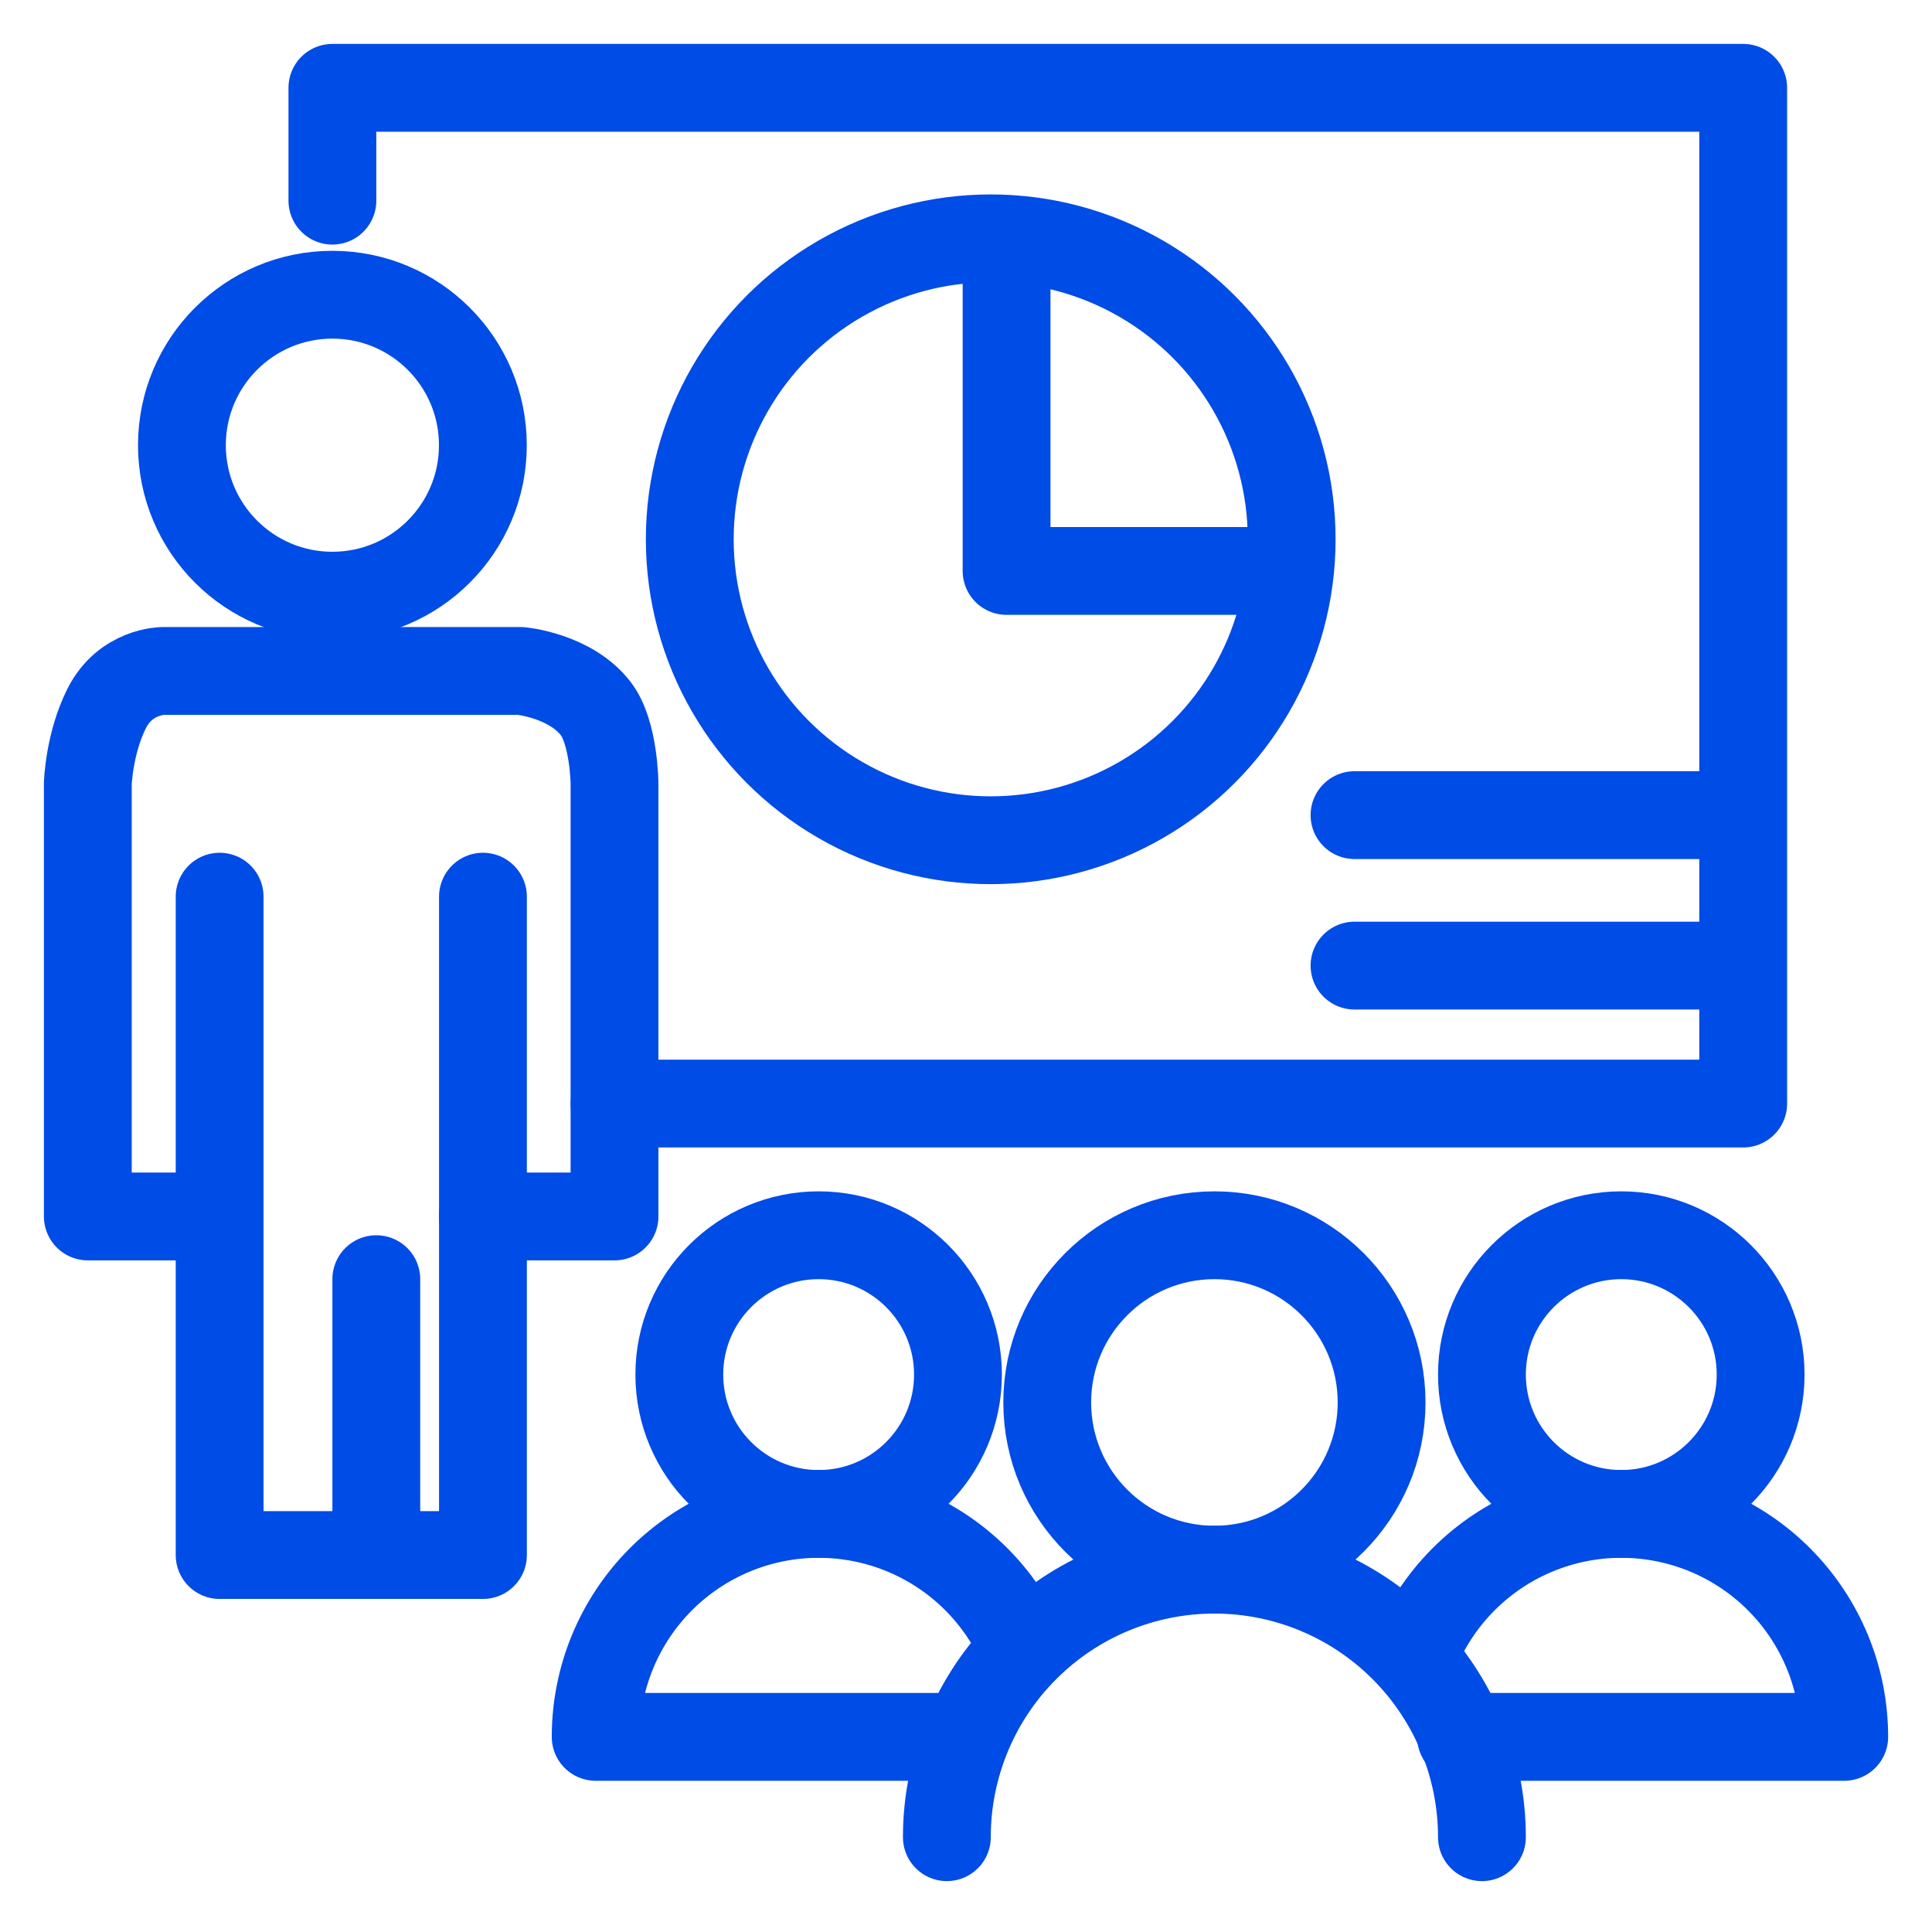
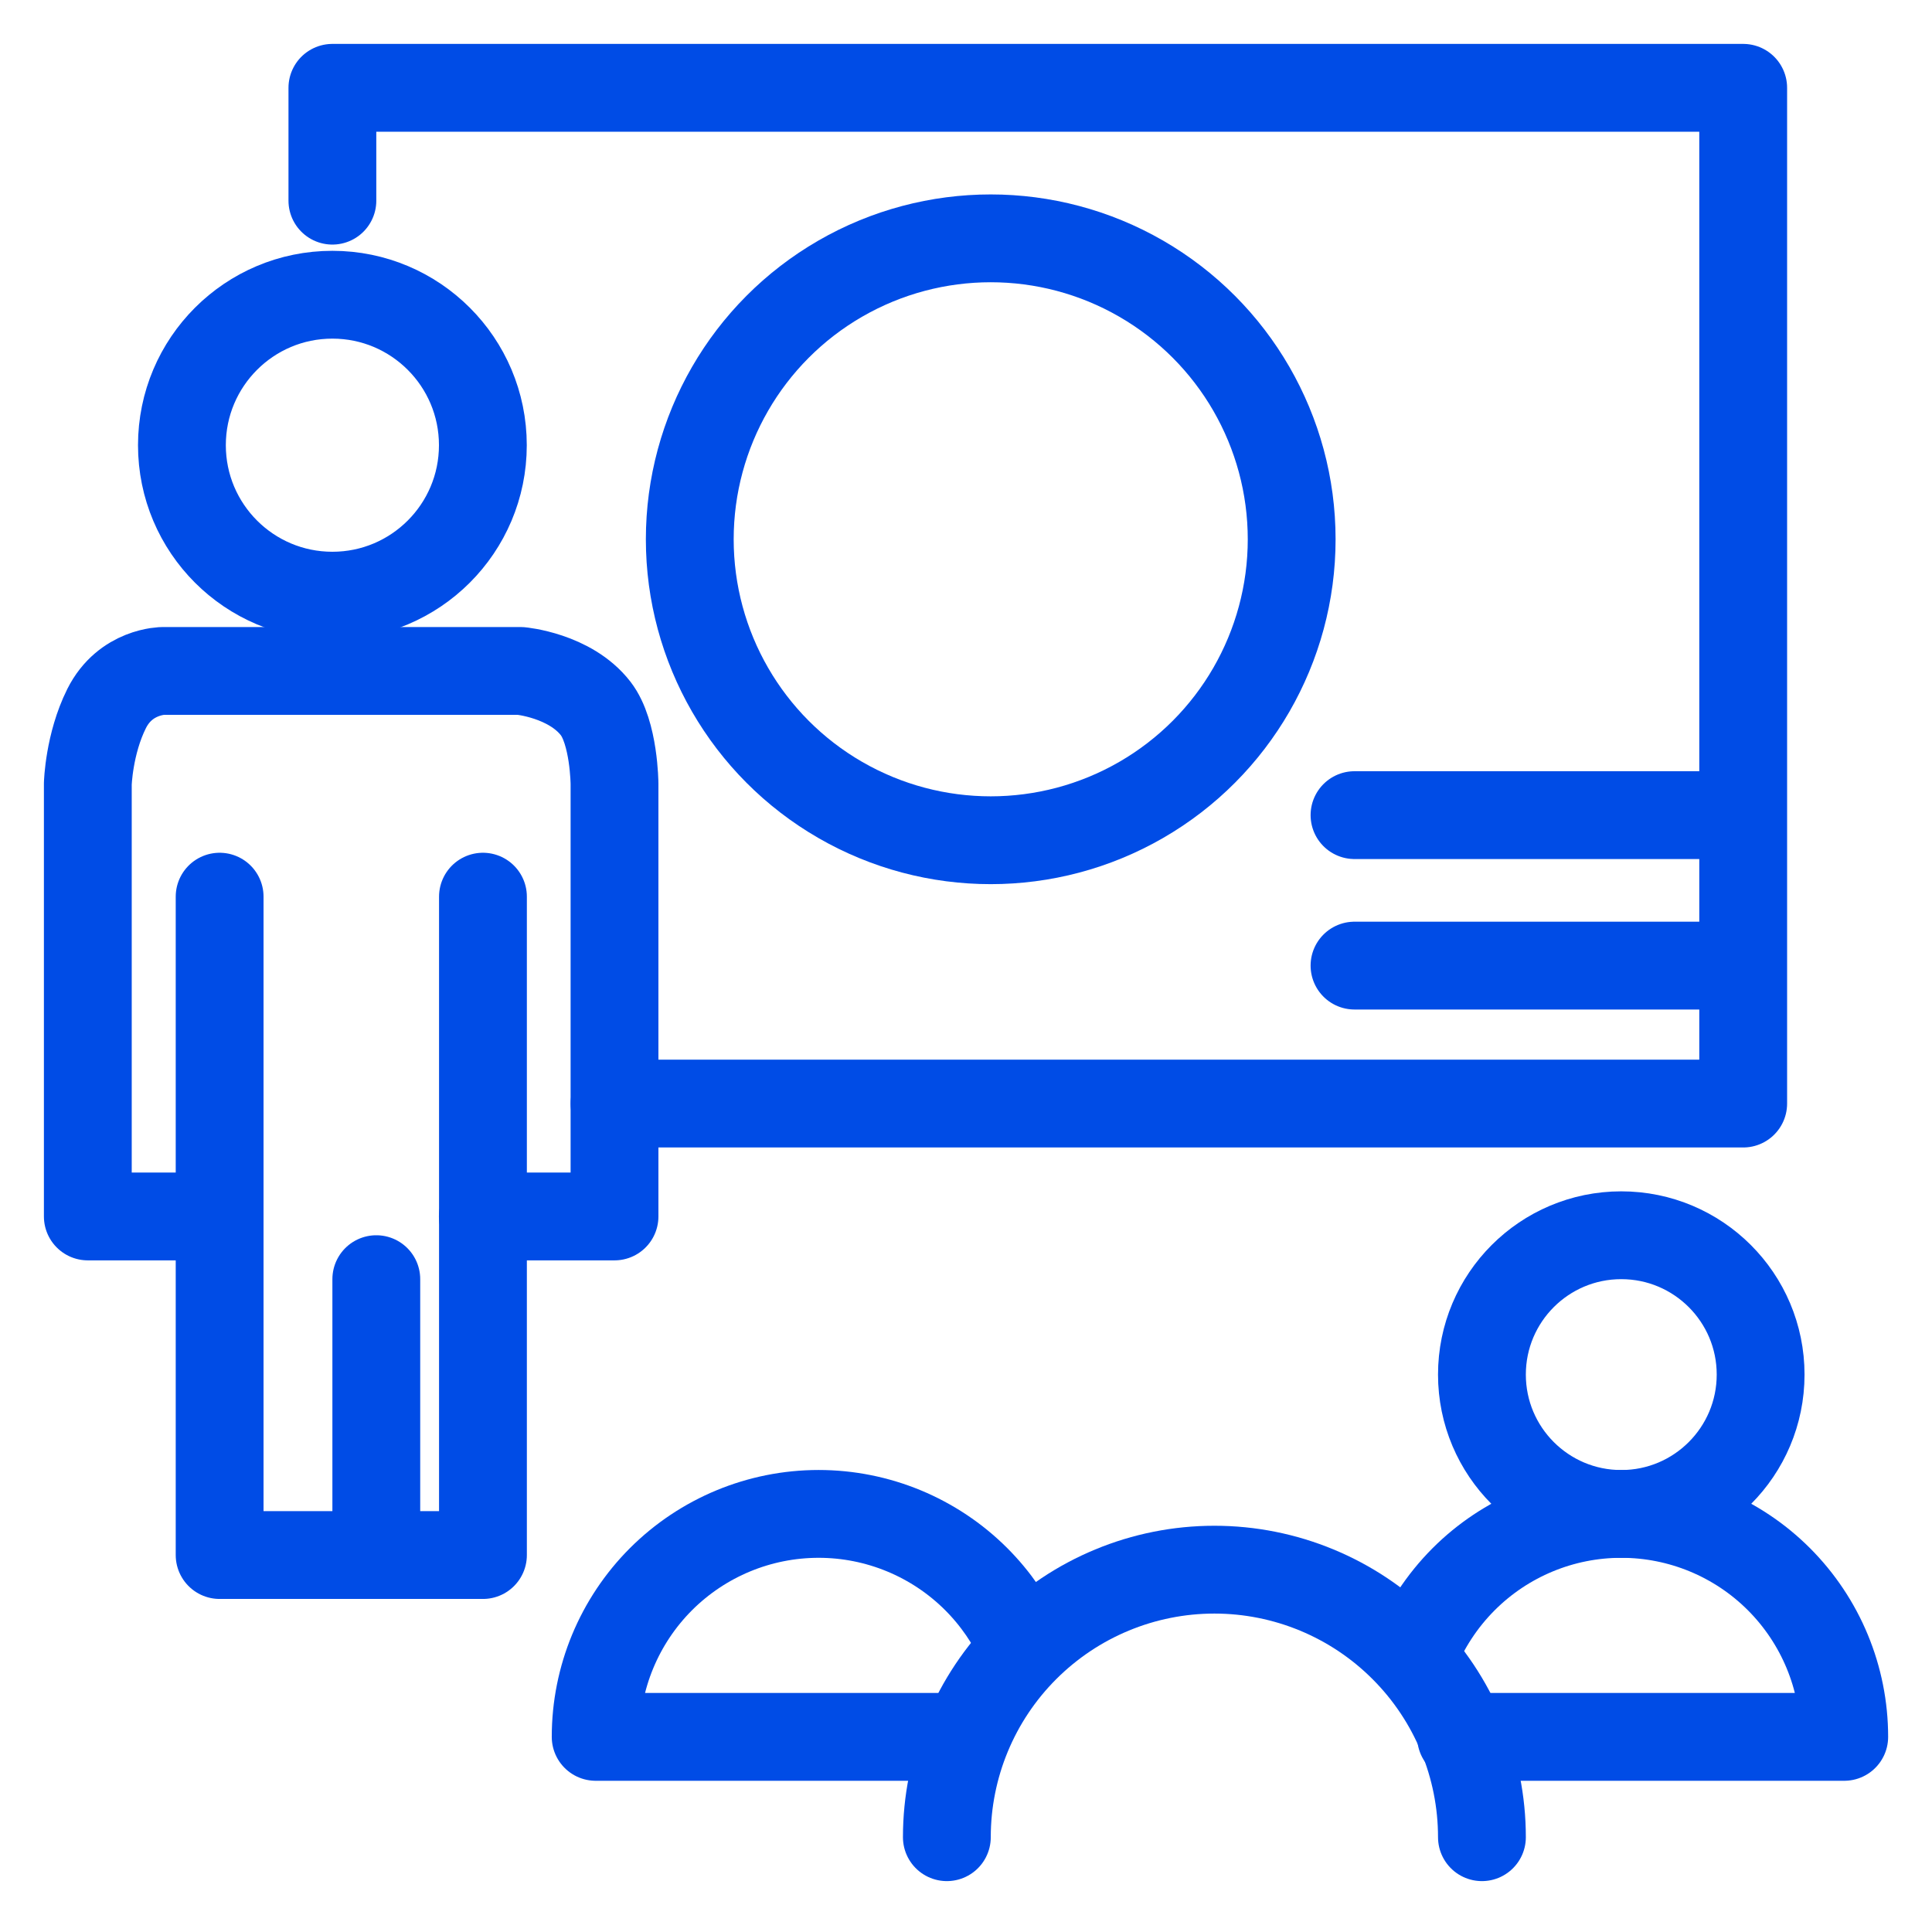
<svg xmlns="http://www.w3.org/2000/svg" width="44" height="44" viewBox="0 0 44 44" fill="none">
  <circle cx="7.57" cy="10.139" r="3.427" stroke="#004CE6" stroke-width="2" stroke-linecap="round" stroke-linejoin="round" />
-   <path d="M27.658 35.748C29.761 35.748 31.465 34.043 31.465 31.94C31.465 29.837 29.761 28.132 27.658 28.132C25.555 28.132 23.85 29.837 23.85 31.94C23.85 34.043 25.555 35.748 27.658 35.748Z" stroke="#004CE6" stroke-width="2" stroke-linecap="round" stroke-linejoin="round" />
  <path d="M33.75 41.841C33.75 40.225 33.108 38.675 31.965 37.533C30.823 36.39 29.273 35.748 27.657 35.748C26.041 35.748 24.492 36.39 23.349 37.533C22.206 38.675 21.564 40.225 21.564 41.841" stroke="#004CE6" stroke-width="2" stroke-linecap="round" stroke-linejoin="round" />
-   <path d="M18.644 34.479C20.397 34.479 21.817 33.058 21.817 31.305C21.817 29.553 20.397 28.132 18.644 28.132C16.891 28.132 15.471 29.553 15.471 31.305C15.471 33.058 16.891 34.479 18.644 34.479Z" stroke="#004CE6" stroke-width="2" stroke-linecap="round" stroke-linejoin="round" />
  <path d="M23.277 37.479C23.026 36.92 22.675 36.407 22.234 35.965C21.282 35.013 19.99 34.478 18.644 34.478C17.297 34.478 16.006 35.013 15.053 35.965C14.101 36.918 13.566 38.209 13.566 39.556L21.849 39.556" stroke="#004CE6" stroke-width="2" stroke-linecap="round" stroke-linejoin="round" />
  <path d="M36.923 34.479C38.676 34.479 40.097 33.058 40.097 31.305C40.097 29.553 38.676 28.132 36.923 28.132C35.171 28.132 33.75 29.553 33.75 31.305C33.75 33.058 35.171 34.479 36.923 34.479Z" stroke="#004CE6" stroke-width="2" stroke-linecap="round" stroke-linejoin="round" />
  <path d="M32.197 37.702C32.45 37.057 32.835 36.465 33.334 35.965C34.286 35.013 35.577 34.478 36.924 34.478C38.27 34.478 39.562 35.013 40.514 35.965C41.466 36.918 42.001 38.209 42.001 39.556L33.275 39.556" stroke="#004CE6" stroke-width="2" stroke-linecap="round" stroke-linejoin="round" />
  <path d="M7.57 4.57V2H39.7V25.133H13.996" stroke="#004CE6" stroke-width="2" stroke-linecap="round" stroke-linejoin="round" />
  <path d="M4.999 27.704H2V17.851C2 17.851 2.025 16.943 2.428 16.137C2.857 15.28 3.714 15.28 3.714 15.28H11.853C11.853 15.28 12.982 15.38 13.567 16.137C13.988 16.683 13.995 17.851 13.995 17.851V27.704H10.996" stroke="#004CE6" stroke-width="2" stroke-linecap="round" stroke-linejoin="round" />
  <path d="M10.999 20.421V35.415H5.002V20.421" stroke="#004CE6" stroke-width="2" stroke-linecap="round" stroke-linejoin="round" />
  <line x1="8.57" y1="29.132" x2="8.57" y2="34.843" stroke="#004CE6" stroke-width="2" stroke-linecap="round" stroke-linejoin="round" />
  <line x1="30.848" y1="18.564" x2="39.129" y2="18.564" stroke="#004CE6" stroke-width="2" stroke-linecap="round" stroke-linejoin="round" />
  <line x1="30.848" y1="21.991" x2="39.129" y2="21.991" stroke="#004CE6" stroke-width="2" stroke-linecap="round" stroke-linejoin="round" />
  <circle cx="22.563" cy="12.282" r="6.854" stroke="#004CE6" stroke-width="2" stroke-linecap="round" stroke-linejoin="round" />
-   <path d="M22.924 6.148V13.003H28.696" stroke="#004CE6" stroke-width="2" stroke-linecap="round" stroke-linejoin="round" />
</svg>